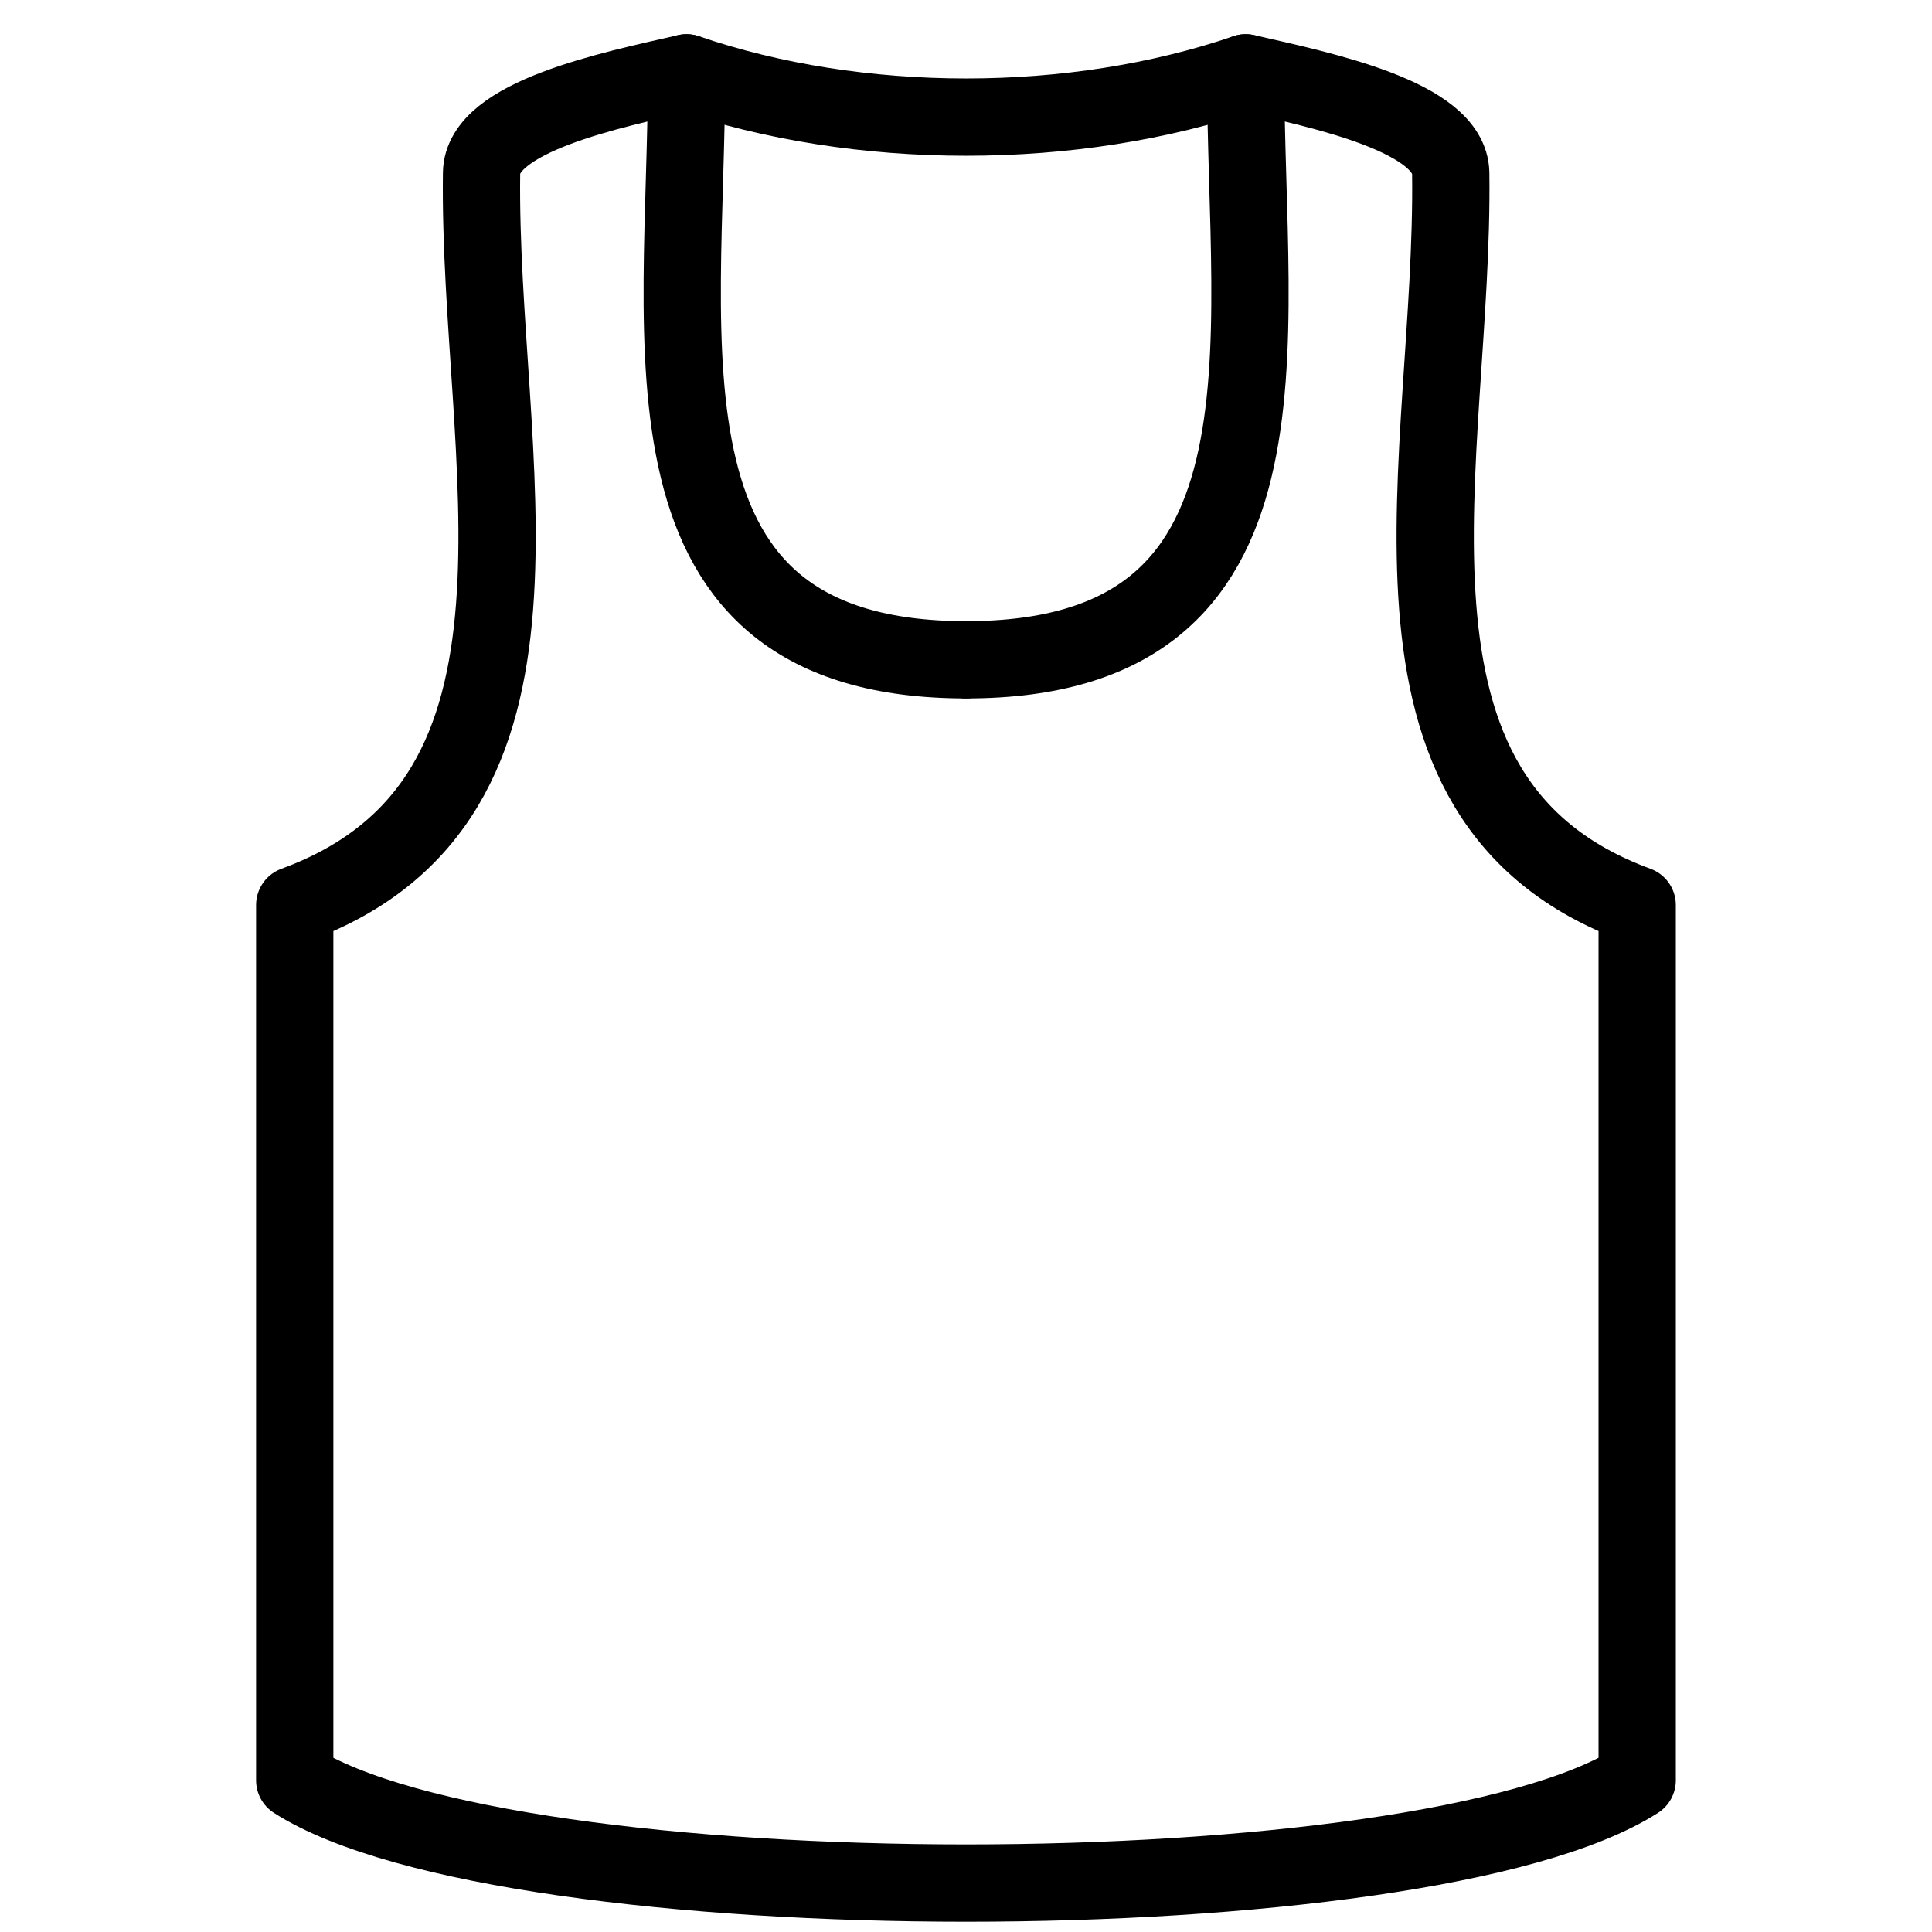
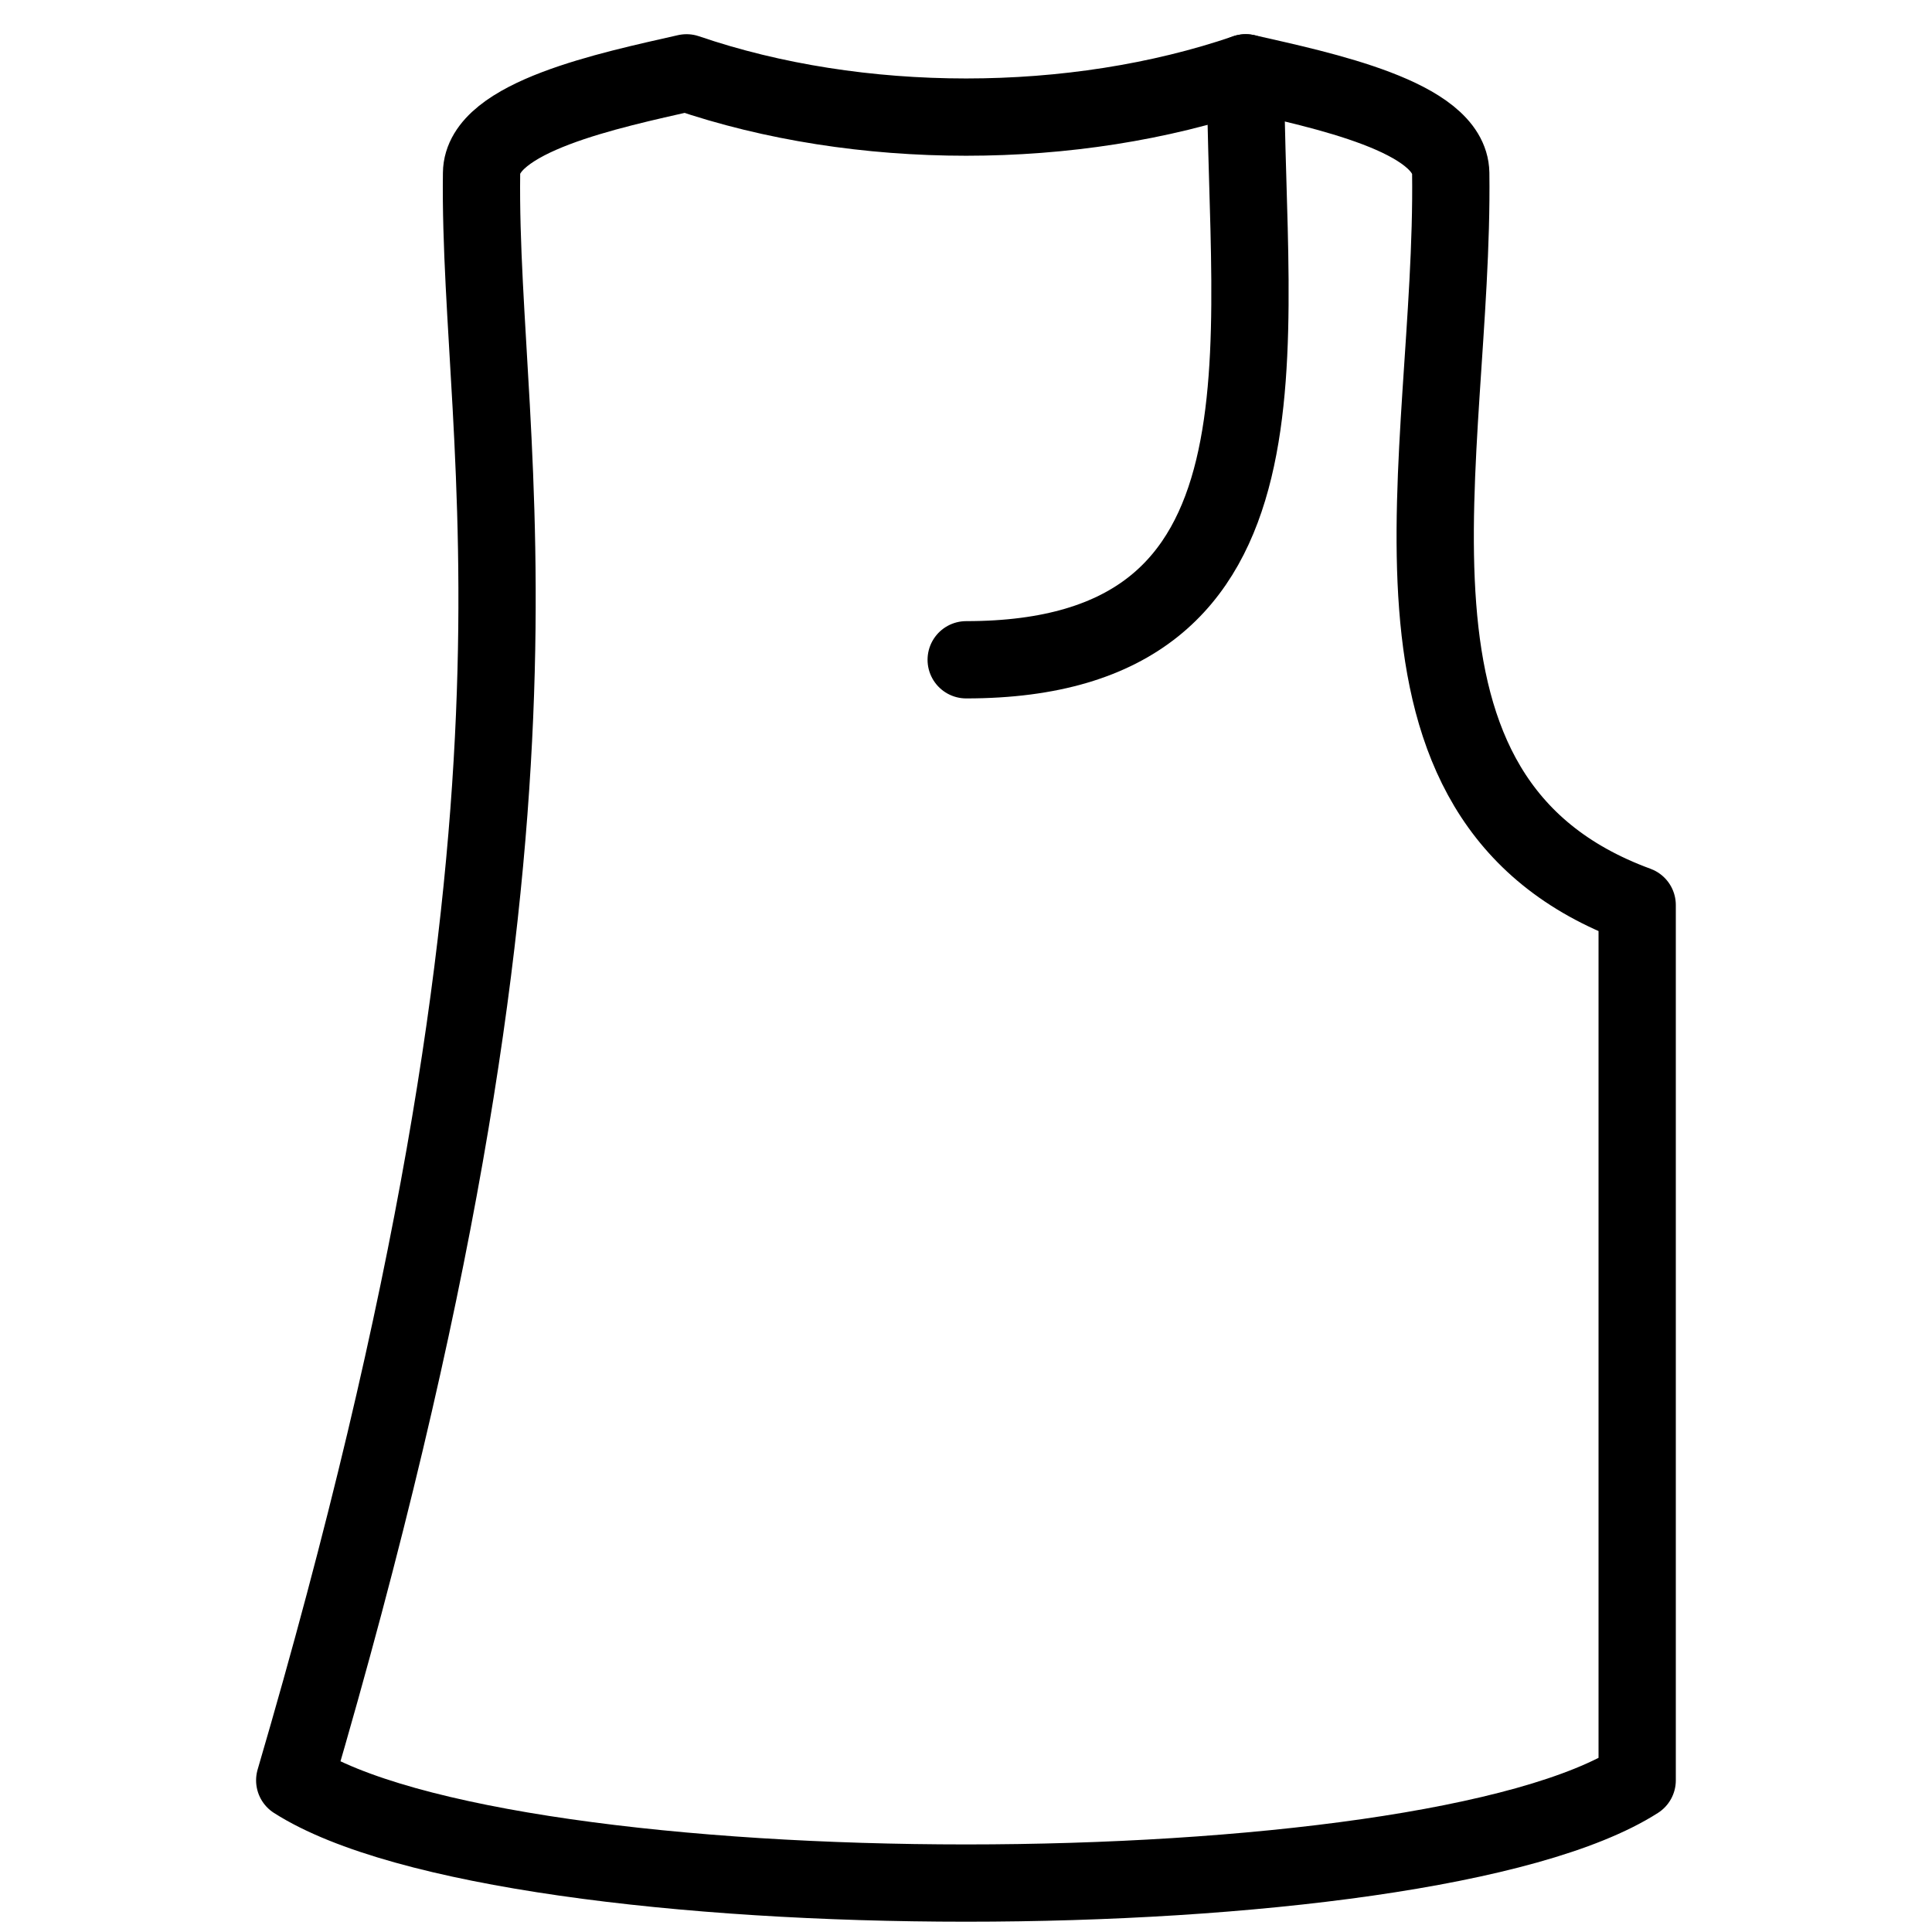
<svg xmlns="http://www.w3.org/2000/svg" width="20" height="20" viewBox="0 0 20 20" fill="none">
-   <path fill-rule="evenodd" clip-rule="evenodd" d="M3.051 18.43C3.051 14.881 3.051 12.919 3.051 9.369C6.027 8.278 4.947 4.746 4.985 1.793C4.99 1.208 6.315 0.934 7.107 0.754C8.892 1.365 11.111 1.365 12.896 0.754C13.688 0.934 15.009 1.208 15.018 1.793C15.056 4.746 13.976 8.278 16.948 9.369C16.948 12.919 16.948 14.881 16.948 18.43C14.73 19.848 5.273 19.848 3.051 18.43Z" stroke="black" stroke-width="0.8" stroke-miterlimit="22.926" stroke-linecap="round" stroke-linejoin="round" />
-   <path d="M7.107 0.754C7.107 3.581 6.47 6.83 10.001 6.83" stroke="black" stroke-width="0.8" stroke-miterlimit="22.926" stroke-linecap="round" stroke-linejoin="round" />
+   <path fill-rule="evenodd" clip-rule="evenodd" d="M3.051 18.43C6.027 8.278 4.947 4.746 4.985 1.793C4.99 1.208 6.315 0.934 7.107 0.754C8.892 1.365 11.111 1.365 12.896 0.754C13.688 0.934 15.009 1.208 15.018 1.793C15.056 4.746 13.976 8.278 16.948 9.369C16.948 12.919 16.948 14.881 16.948 18.43C14.73 19.848 5.273 19.848 3.051 18.43Z" stroke="black" stroke-width="0.8" stroke-miterlimit="22.926" stroke-linecap="round" stroke-linejoin="round" />
  <path d="M12.895 0.754C12.895 3.581 13.532 6.83 10.002 6.83" stroke="black" stroke-width="0.8" stroke-miterlimit="22.926" stroke-linecap="round" stroke-linejoin="round" />
</svg>